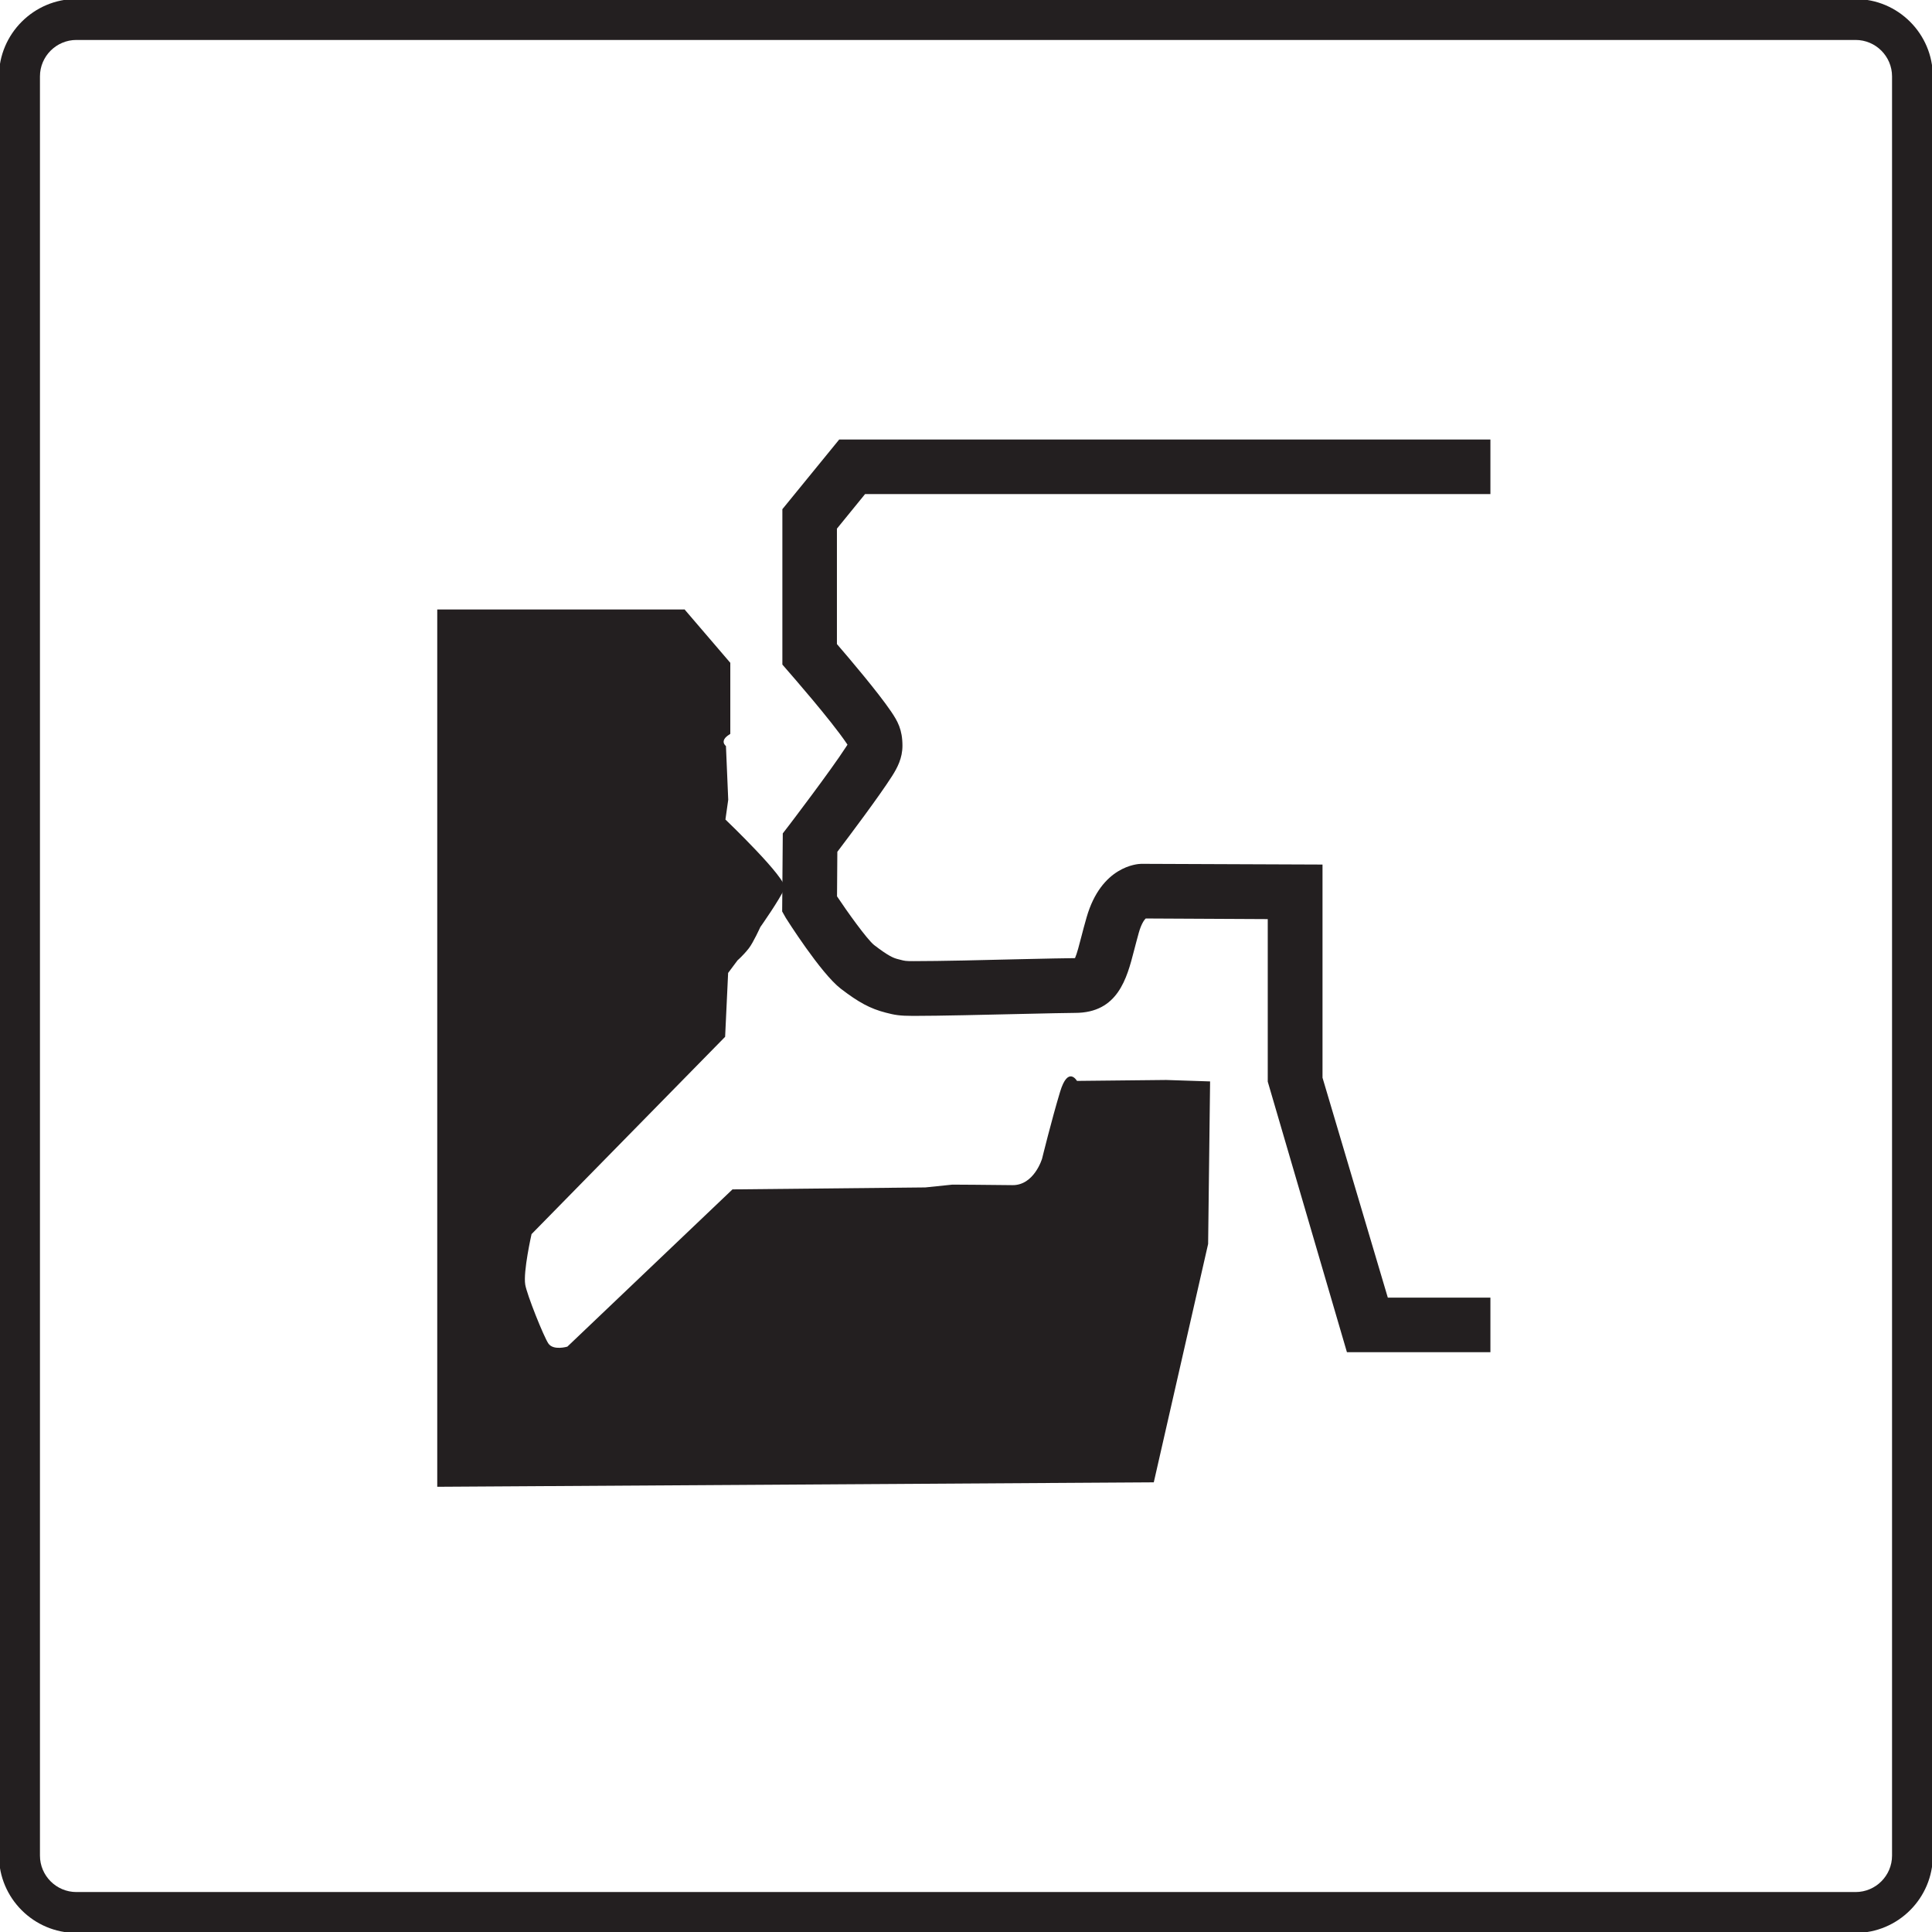
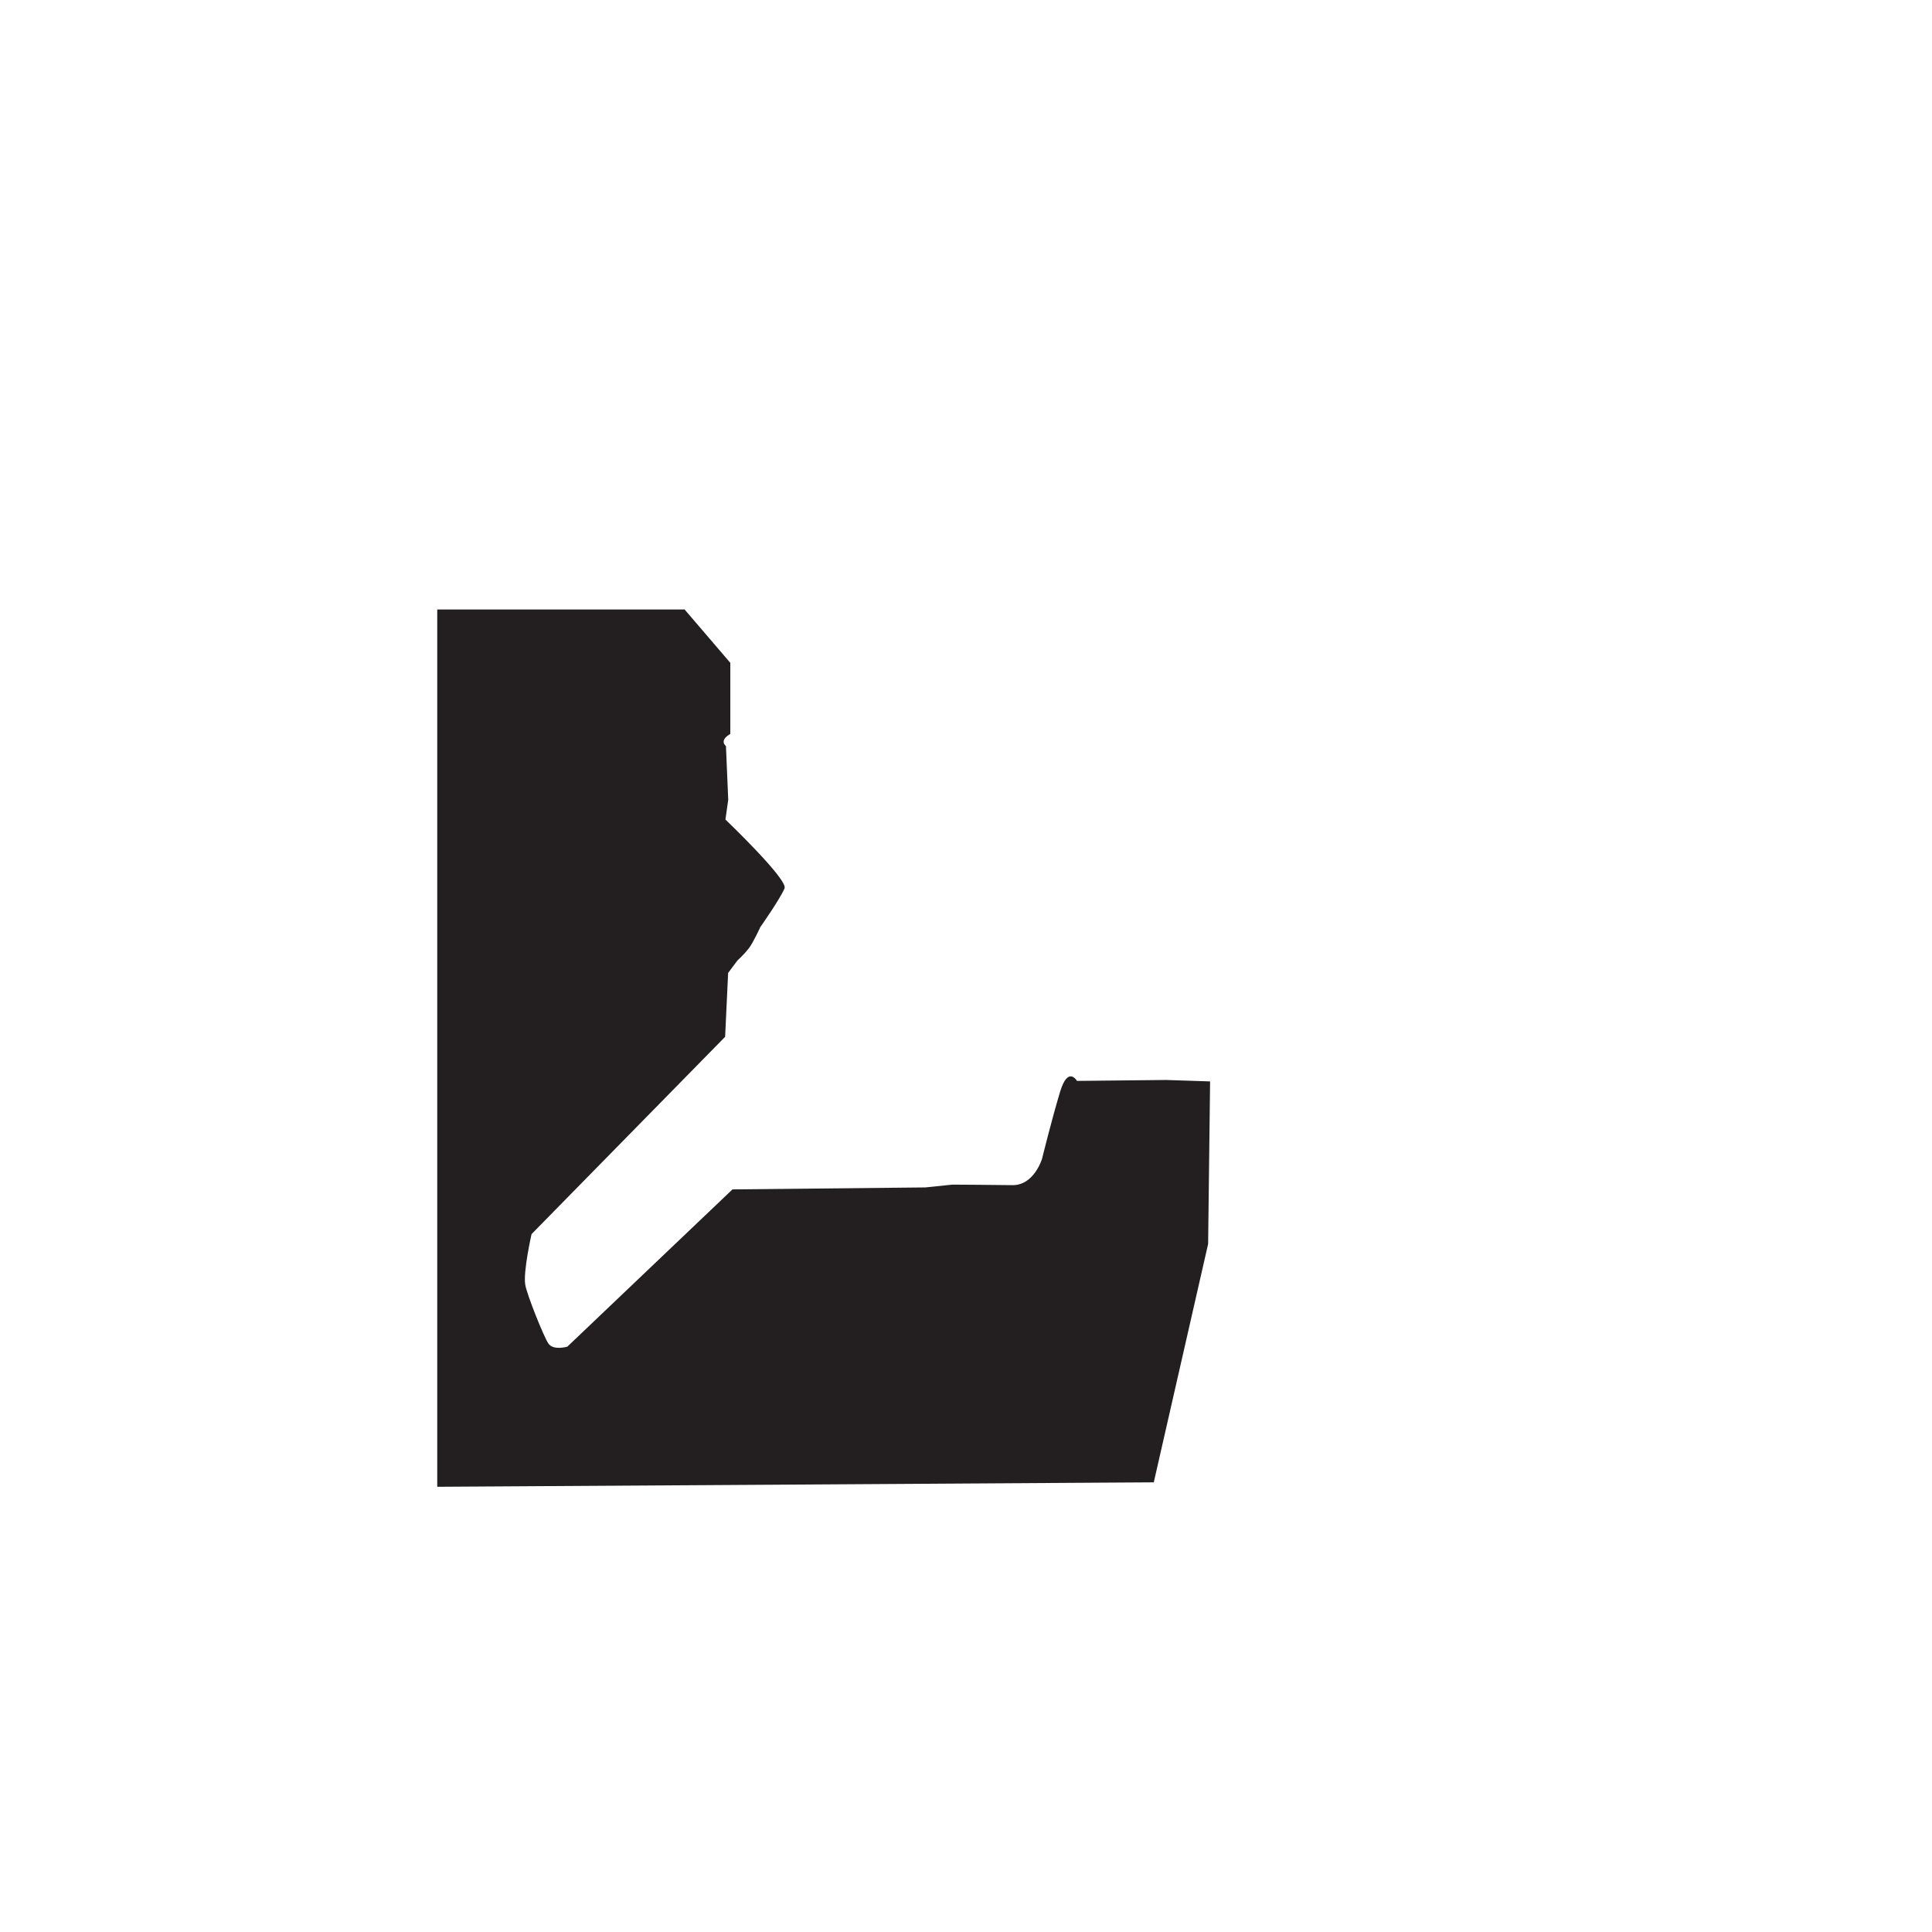
<svg xmlns="http://www.w3.org/2000/svg" id="Layer_1" data-name="Layer 1" viewBox="0 0 186.64 186.64">
  <defs>
    <style>
      .cls-1 {
        fill: #231f20;
        stroke-width: 0px;
      }
    </style>
  </defs>
-   <path class="cls-1" d="M179.26,3.86c1.94,0,3.52,1.58,3.52,3.52v171.88c0,1.94-1.58,3.52-3.52,3.52H7.38c-1.94,0-3.52-1.58-3.52-3.52V7.38c0-1.94,1.58-3.52,3.52-3.52h171.88M179.26-.1H7.38C3.27-.1-.1,3.27-.1,7.38v171.88c0,4.11,3.36,7.47,7.47,7.47h171.88c4.11,0,7.47-3.36,7.47-7.47V7.38c0-4.11-3.36-7.47-7.47-7.47h0Z" />
-   <path class="cls-1" d="M143.97,130.63h-13.85l-7.65-26.14v-15.7l-11.79-.06c-.16.15-.43.55-.66,1.35-.18.64-.33,1.23-.47,1.76-.69,2.68-1.56,6.01-5.69,6.01-.77,0-2.74.05-5.09.1-3.55.08-7.97.19-10.54.19-1.33,0-1.81-.09-2.65-.31-1.53-.39-2.65-1.01-4.36-2.32-1.94-1.49-5.28-6.79-5.31-6.84l-.35-.62.06-7.54.54-.7c.04-.05,4.11-5.39,5.56-7.64.05-.08.11-.16.15-.23-.02-.04-.05-.08-.08-.12-1.51-2.25-5.52-6.82-5.56-6.87l-.65-.75v-15.01l5.49-6.73h62.91v5.27h-60.41l-2.72,3.34v11.15c1.26,1.46,3.98,4.67,5.23,6.51.63.93,1.1,1.75,1.1,3.31,0,1.2-.49,2.13-1.02,2.96-1.24,1.94-4.08,5.72-5.27,7.29l-.03,4.3c.9,1.36,2.9,4.17,3.59,4.71,1.38,1.06,1.86,1.24,2.23,1.34l.27.07c.46.12.52.14,1.3.14,2.54,0,6.9-.1,10.41-.19,2.39-.05,4.38-.1,5.19-.1.19-.43.42-1.32.61-2.06.15-.57.31-1.2.51-1.88,1.42-4.94,4.88-5.16,5.27-5.17l17.52.07v20.59l6.31,21.25h9.91v5.27ZM81.9,72.04v.03s0-.02,0-.03Z" />
  <path class="cls-1" d="M66.1,58.88h-23.86v84.75l69.22-.43,5.25-23.03.19-15.7-4.24-.14-8.62.09s-.86-1.5-1.63,1.05c-.82,2.71-1.74,6.46-1.74,6.46,0,0-.77,2.6-2.88,2.56-2-.03-5.79-.05-5.79-.05l-2.61.27-18.63.19-15.95,15.19s-1.36.41-1.84-.31c-.45-.67-2.07-4.71-2.23-5.68-.21-1.27.61-4.88.61-4.88l18.7-19.06.29-6.17.91-1.22s.54-.46,1.09-1.16c.43-.55,1.11-2.05,1.11-2.05,0,0,1.89-2.68,2.34-3.74.36-.85-5.71-6.65-5.71-6.65l.27-1.91-.22-5.19s-.69-.5.36-1.13l.06-.05v-6.86l-4.43-5.17Z" />
</svg>